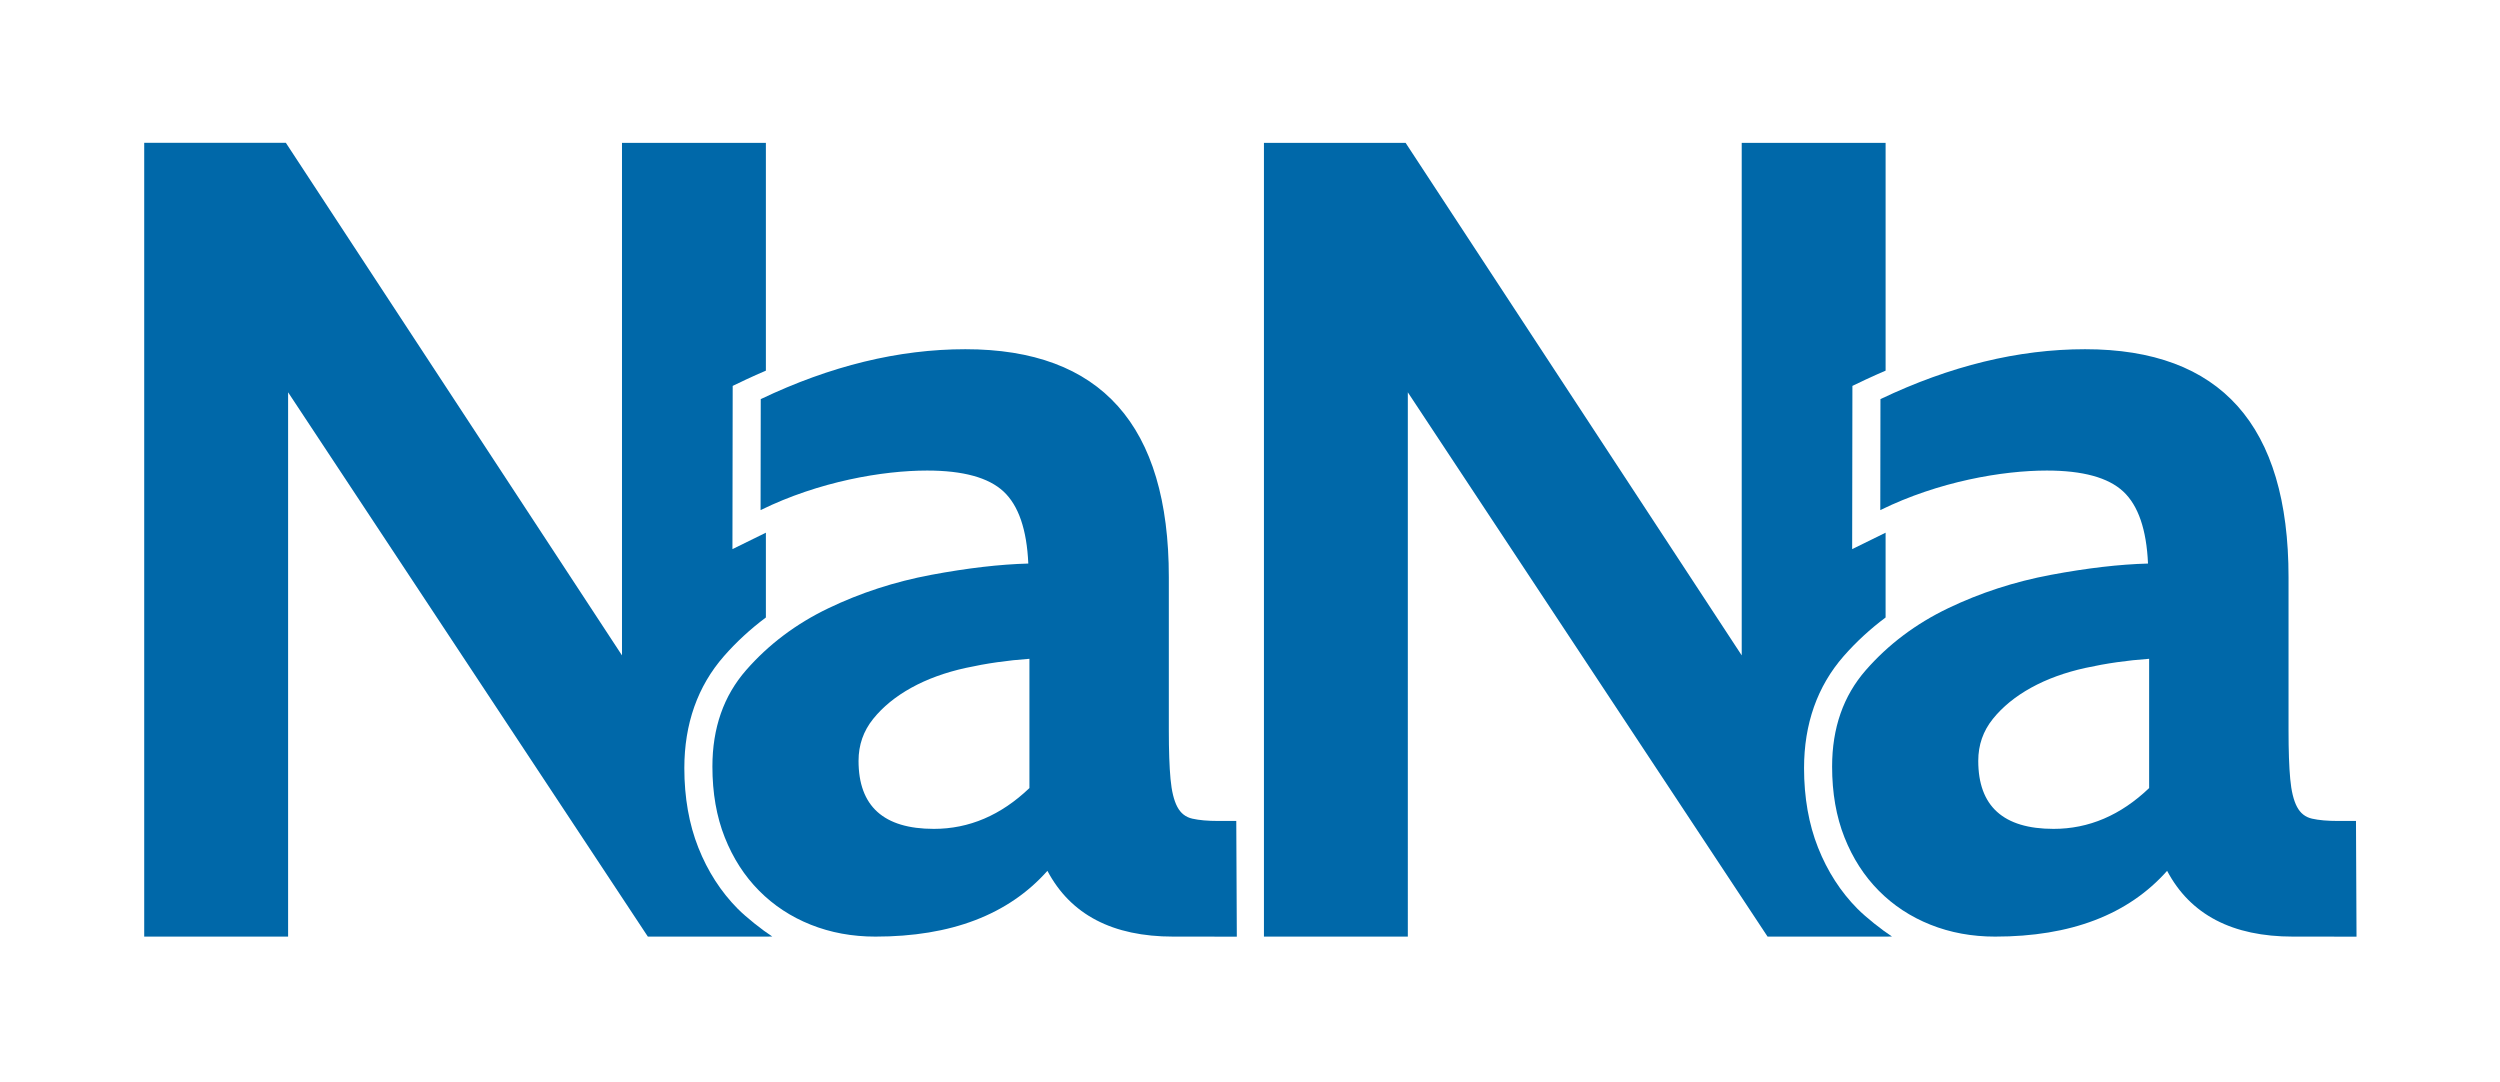
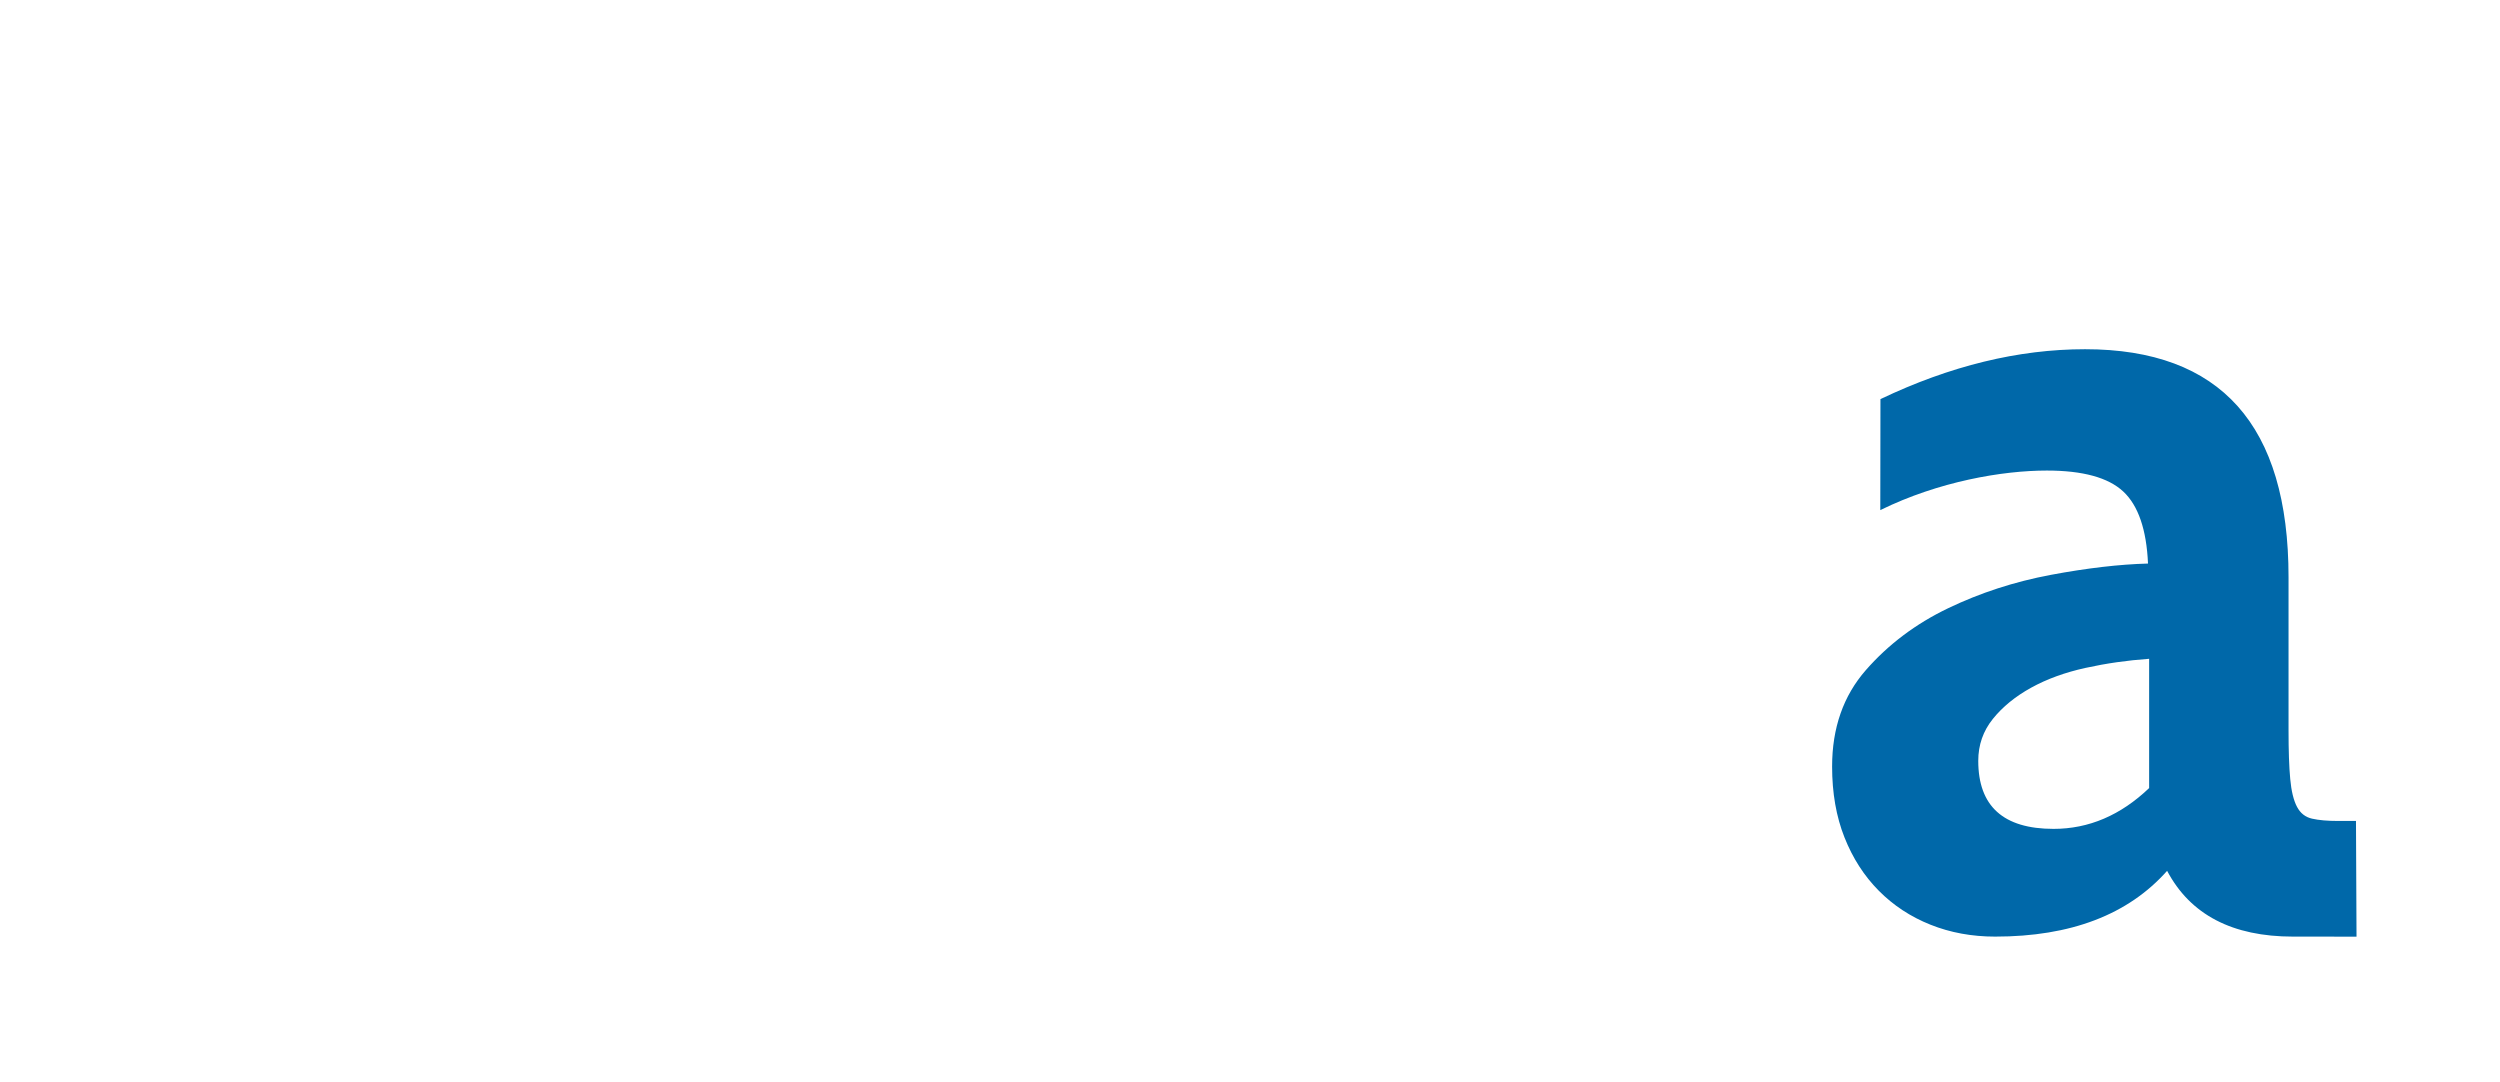
<svg xmlns="http://www.w3.org/2000/svg" id="Positiv" version="1.1" viewBox="0 0 339.24 146.84">
  <defs>
    <style>
      .st0 {
        fill: #0068a9;
      }
    </style>
  </defs>
-   <path class="st0" d="M100.112,123.322c-2.281-2.301-4.081-5.094-5.347-8.293-1.263-3.18-1.904-6.812-1.904-10.799,0-6.002,1.804-11.109,5.363-15.18,1.704-1.945,3.612-3.699,5.703-5.26v-11.506c-.003,0-.006.002-.009.004l-4.529,2.225.008-5.082.023-15.062.003-2.005,1.796-.857c.904-.431,1.806-.821,2.708-1.213v-30.912h-19.526v69.551L38.79,19.382h-19.221v107.712h19.526V53.235l48.815,73.858h16.017l.864-.01c-1.379-.898-3.519-2.592-4.679-3.762" />
-   <path class="st0" d="M252.053,123.322c-2.281-2.301-4.081-5.094-5.347-8.293-1.264-3.18-1.904-6.812-1.904-10.799,0-6.002,1.804-11.109,5.363-15.18,1.704-1.945,3.611-3.699,5.702-5.26v-11.506c-.003,0-.006.002-.009.004l-4.528,2.225.008-5.082.023-15.062.003-2.005,1.797-.857c.903-.431,1.806-.821,2.707-1.213v-30.912h-19.525v69.551l-45.611-69.551h-19.221v107.712h19.525V53.235l48.815,73.858h16.017l.864-.01c-1.379-.898-3.518-2.592-4.679-3.762" />
-   <path class="st0" d="M139.689,106.938c-3.866,3.693-8.187,5.537-12.967,5.537-6.814,0-10.221-3.076-10.221-9.23,0-2.154.661-4.051,1.984-5.693,1.32-1.641,3.05-3.051,5.187-4.232,2.135-1.178,4.599-2.078,7.398-2.691,2.796-.615,5.668-1.025,8.619-1.232,0,0,0,17.543,0,17.543ZM161.809,111.092c-.916-.203-1.603-.742-2.059-1.617-.459-.871-.764-2.125-.915-3.768-.154-1.641-.23-3.85-.23-6.617v-20.773c0-20.62-9.205-30.929-27.61-30.929-9.054,0-18.306,2.258-27.765,6.77l-.023,15.062c7.932-3.896,16.599-5.368,22.601-5.368,4.882,0,8.337.95,10.373,2.847,2.034,1.9,3.15,5.154,3.356,9.772-3.867.102-8.264.615-13.195,1.537-4.934.926-9.587,2.439-13.958,4.541-4.375,2.104-8.086,4.898-11.137,8.385-3.051,3.49-4.576,7.848-4.576,13.08,0,3.592.558,6.797,1.679,9.619,1.117,2.82,2.669,5.229,4.653,7.23,1.981,2,4.32,3.539,7.017,4.615,2.693,1.076,5.616,1.615,8.771,1.615,10.271,0,18.05-2.973,23.339-8.924,3.151,5.951,8.848,8.924,17.085,8.924l8.616.006-.073-15.699h-2.44c-1.427,0-2.594-.102-3.509-.309" />
  <path class="st0" d="M291.63,106.938c-3.866,3.693-8.186,5.537-12.967,5.537-6.815,0-10.221-3.076-10.221-9.23,0-2.154.661-4.051,1.983-5.693,1.32-1.641,3.051-3.051,5.188-4.232,2.135-1.178,4.599-2.078,7.397-2.691,2.797-.615,5.668-1.025,8.619-1.232,0,0,0,17.543,0,17.543ZM313.749,111.092c-.916-.203-1.603-.742-2.059-1.617-.459-.871-.765-2.125-.915-3.768-.154-1.641-.23-3.85-.23-6.617v-20.773c0-20.62-9.205-30.929-27.609-30.929-9.055,0-18.307,2.258-27.766,6.77l-.022,15.062c7.932-3.896,16.599-5.368,22.6-5.368,4.882,0,8.337.95,10.373,2.847,2.034,1.9,3.15,5.154,3.356,9.772-3.867.102-8.265.615-13.195,1.537-4.934.926-9.587,2.439-13.958,4.541-4.375,2.104-8.086,4.898-11.137,8.385-3.052,3.49-4.576,7.848-4.576,13.08,0,3.592.558,6.797,1.679,9.619,1.117,2.82,2.669,5.229,4.652,7.23,1.981,2,4.32,3.539,7.018,4.615,2.693,1.076,5.616,1.615,8.771,1.615,10.271,0,18.05-2.973,23.339-8.924,3.15,5.951,8.848,8.924,17.085,8.924l8.616.006-.073-15.699h-2.44c-1.427,0-2.594-.102-3.509-.309" />
</svg>